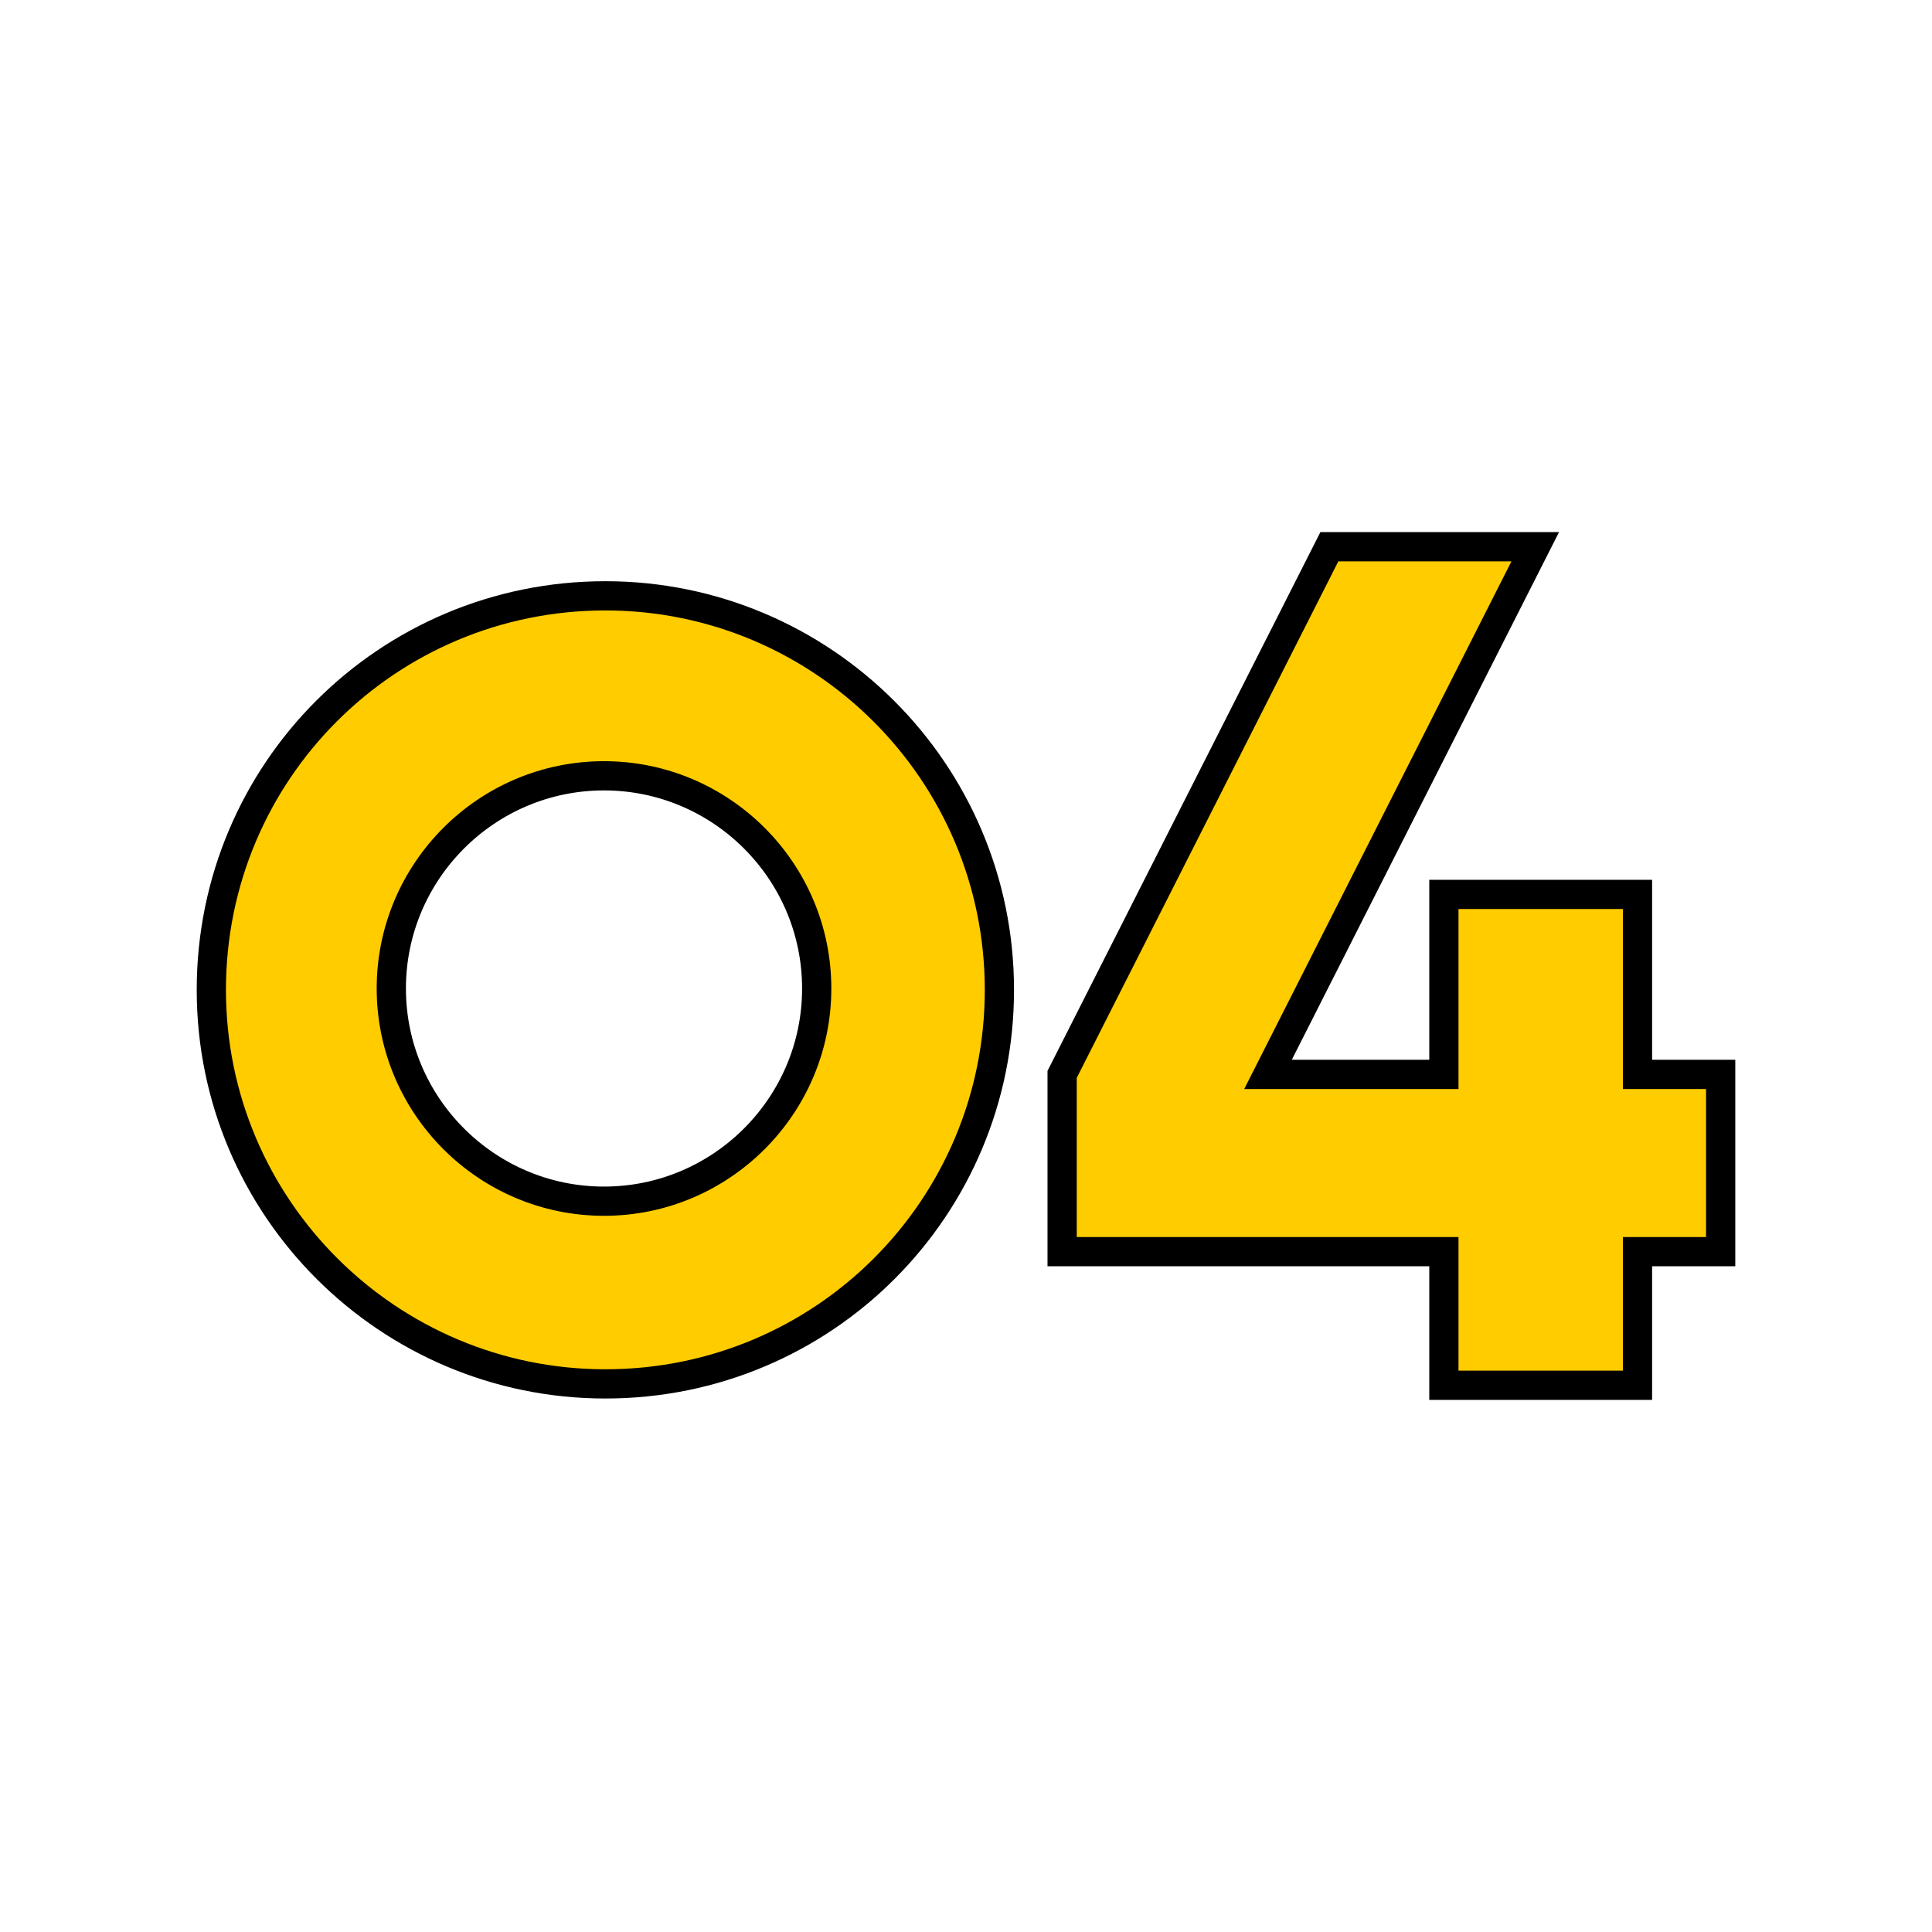
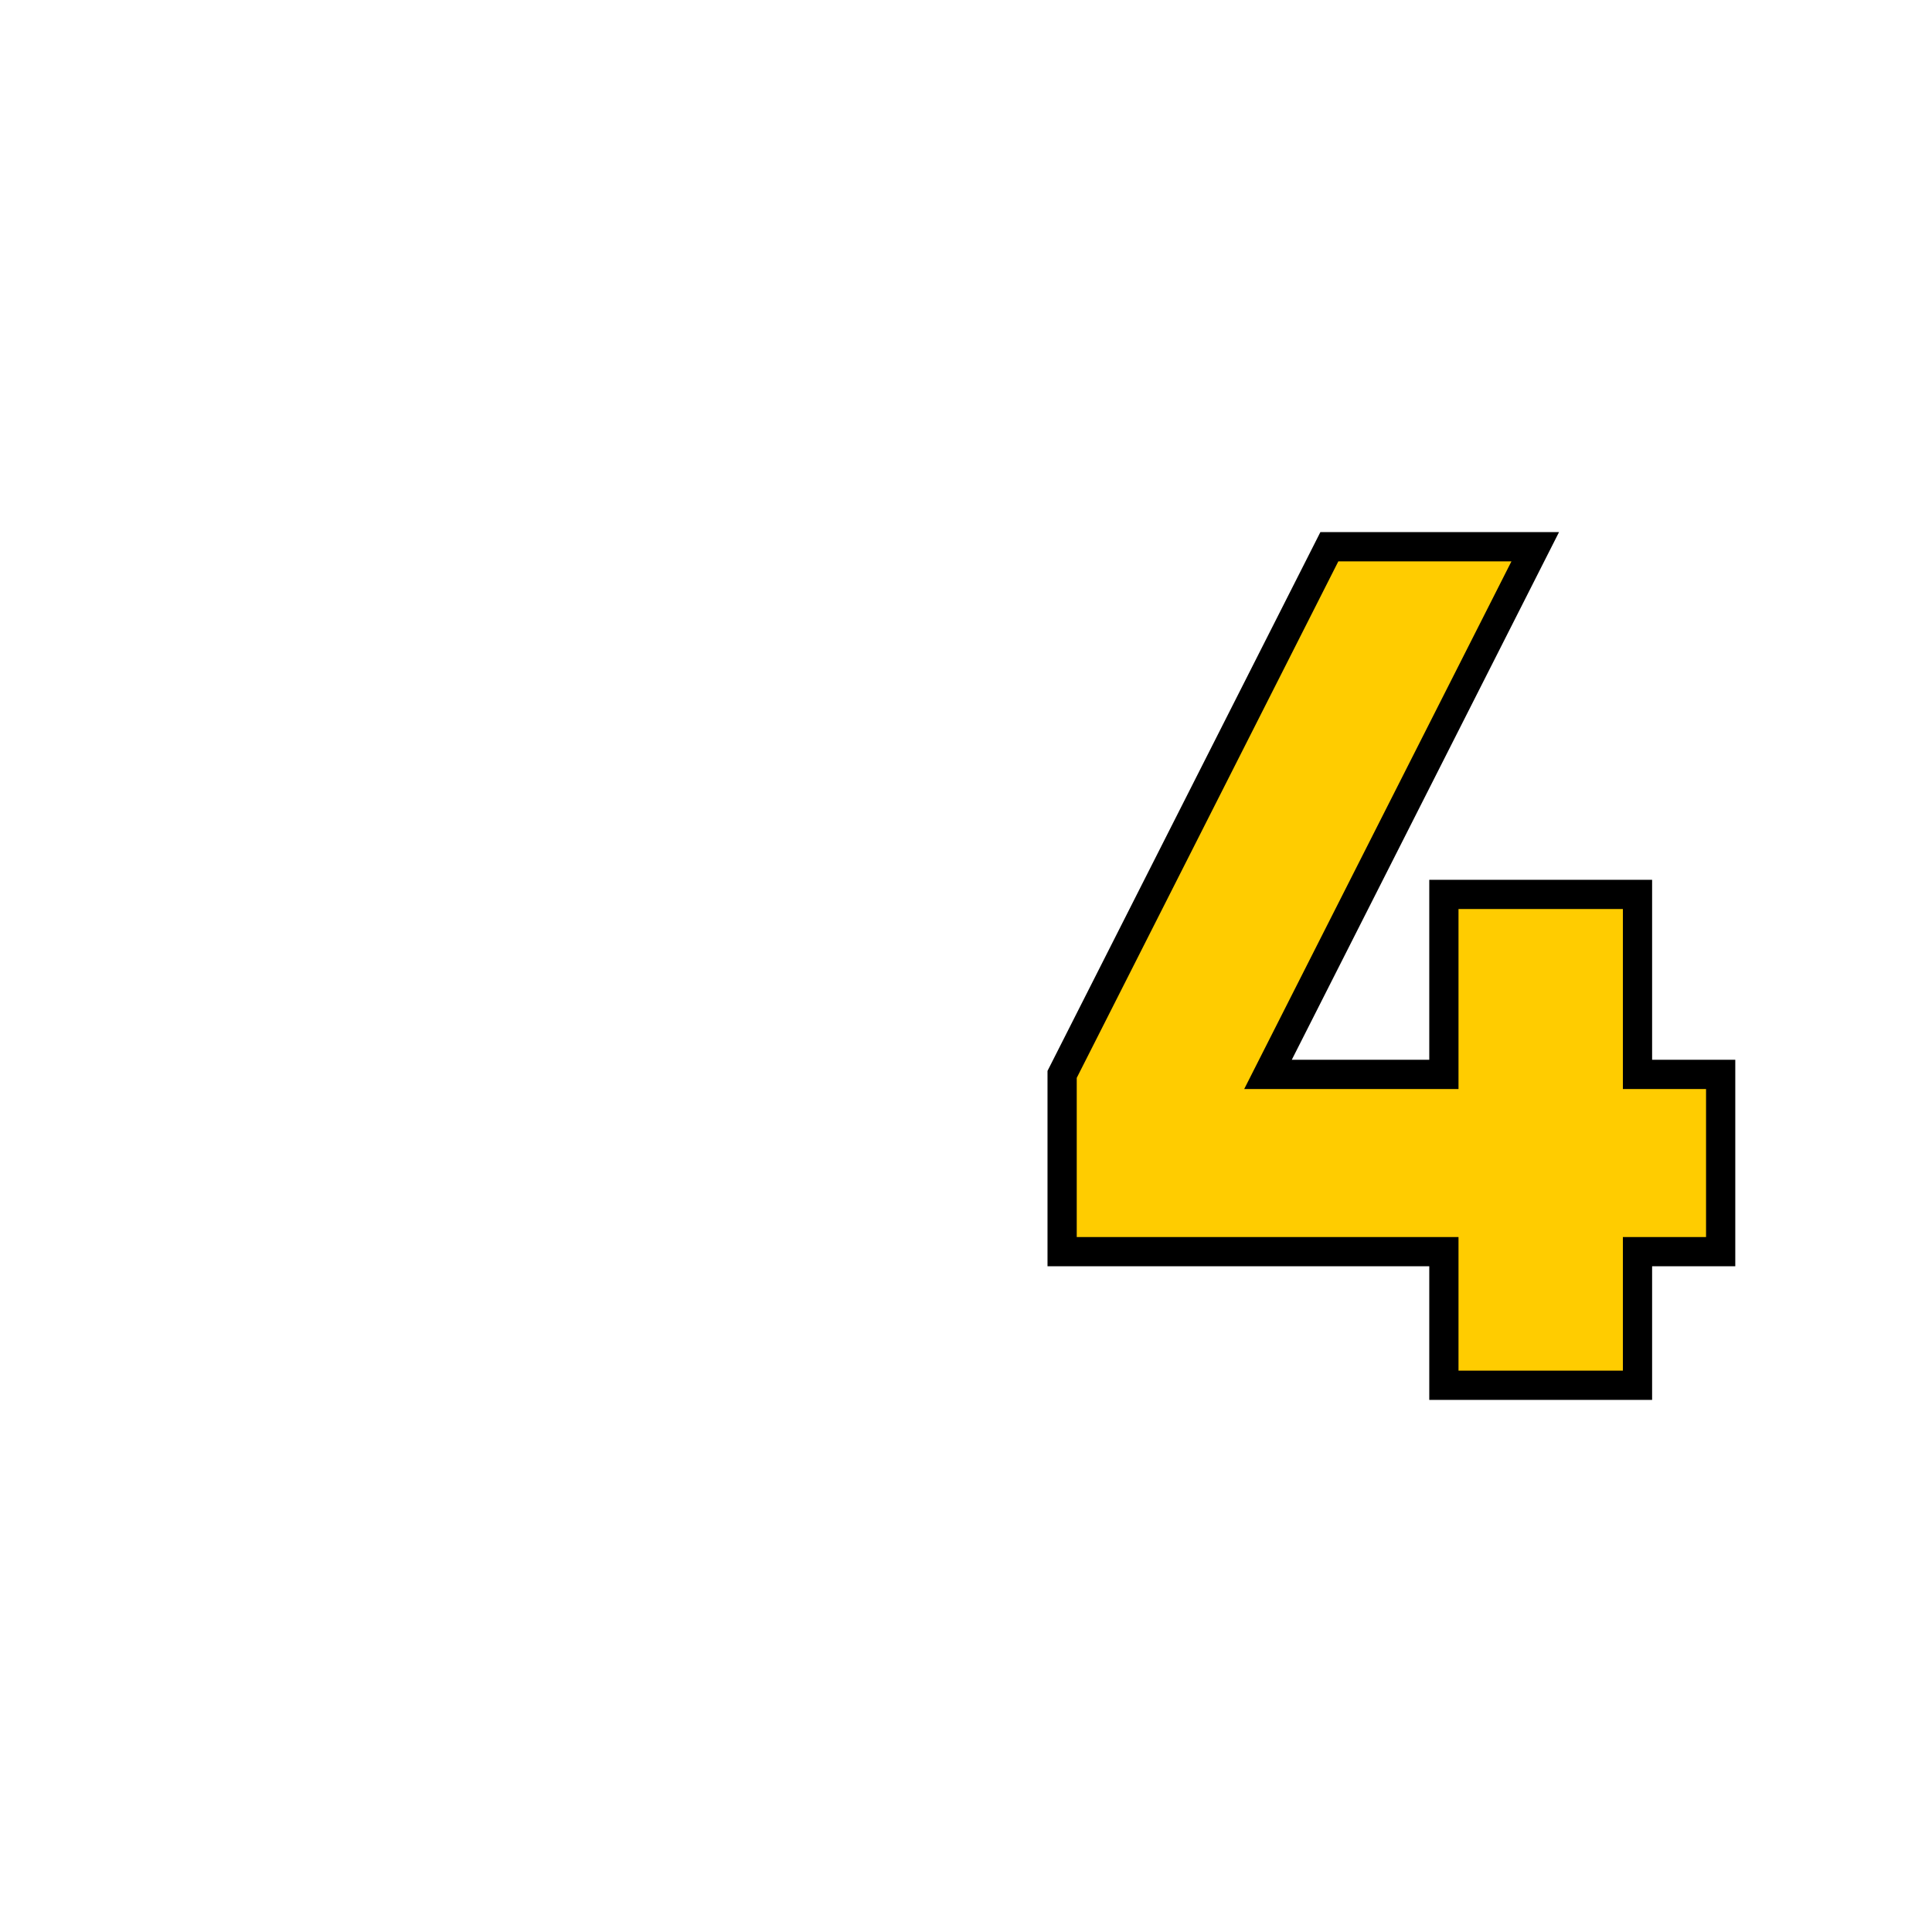
<svg xmlns="http://www.w3.org/2000/svg" x="0px" y="0px" viewBox="0 0 141.7 141.7" style="enable-background:new 0 0 141.7 141.7;" xml:space="preserve">
  <style type="text/css"> .st0{fill-rule:evenodd;clip-rule:evenodd;fill:#FFCC00;stroke:#000000;stroke-width:2.144;stroke-miterlimit:10;} .st1{fill-rule:evenodd;clip-rule:evenodd;fill:#FFCC00;stroke:#000000;stroke-width:2.144;stroke-miterlimit:10;} .st2{fill-rule:evenodd;clip-rule:evenodd;fill:none;stroke:#3B3B3A;stroke-width:0.765;stroke-miterlimit:22.926;} .st3{fill-rule:evenodd;clip-rule:evenodd;fill:#FFCC00;stroke:#3B3B3A;stroke-width:0.765;stroke-miterlimit:22.926;} .st4{fill-rule:evenodd;clip-rule:evenodd;fill:#3B3B3A;} .st5{fill-rule:evenodd;clip-rule:evenodd;fill:none;stroke:#3B3B3A;stroke-width:0.383;stroke-linecap:round;stroke-linejoin:round;stroke-miterlimit:22.926;stroke-dasharray:1.913,1.148;} .st6{fill-rule:evenodd;clip-rule:evenodd;fill:none;stroke:#3B3B3A;stroke-width:0.382;stroke-linecap:round;stroke-linejoin:round;stroke-miterlimit:22.926;stroke-dasharray:1.912,1.147;} .st7{fill-rule:evenodd;clip-rule:evenodd;fill:none;stroke:#3B3B3A;stroke-width:0.381;stroke-linecap:round;stroke-linejoin:round;stroke-miterlimit:22.926;stroke-dasharray:1.906,1.144;} .st8{fill-rule:evenodd;clip-rule:evenodd;fill:none;stroke:#3B3B3A;stroke-width:0.765;stroke-linecap:round;stroke-linejoin:round;stroke-miterlimit:10;} .st9{fill-rule:evenodd;clip-rule:evenodd;fill:none;stroke:#3B3B3A;stroke-width:0.765;stroke-linecap:round;stroke-linejoin:round;stroke-miterlimit:10;} .st10{fill-rule:evenodd;clip-rule:evenodd;fill:none;stroke:#3B3B3A;stroke-width:0.383;stroke-miterlimit:22.926;} .st11{fill-rule:evenodd;clip-rule:evenodd;fill:none;stroke:#3B3B3A;stroke-width:0.382;stroke-miterlimit:22.926;} .st12{fill-rule:evenodd;clip-rule:evenodd;fill:none;stroke:#3B3B3A;stroke-width:0.765;stroke-miterlimit:22.926;} .st13{fill-rule:evenodd;clip-rule:evenodd;fill:none;stroke:#000000;stroke-width:0.383;stroke-miterlimit:22.926;} .st14{fill-rule:evenodd;clip-rule:evenodd;fill:none;stroke:#000000;stroke-width:0.153;stroke-miterlimit:22.926;} .st15{fill-rule:evenodd;clip-rule:evenodd;fill:#FFCC00;stroke:#3B3B3A;stroke-width:0.765;stroke-miterlimit:22.926;} .st16{fill-rule:evenodd;clip-rule:evenodd;fill:#FFCC00;stroke:#000000;stroke-width:2.144;stroke-miterlimit:10;} .st17{fill-rule:evenodd;clip-rule:evenodd;fill:none;stroke:#3B3B3A;stroke-width:0.765;stroke-linecap:round;stroke-linejoin:round;stroke-miterlimit:22.926;} .st18{fill-rule:evenodd;clip-rule:evenodd;fill:none;stroke:#3B3B3A;stroke-width:0.383;stroke-linecap:round;stroke-linejoin:round;stroke-miterlimit:22.926;} .st19{fill-rule:evenodd;clip-rule:evenodd;fill:none;stroke:#3B3B3A;stroke-width:0.765;stroke-linecap:round;stroke-linejoin:round;stroke-miterlimit:22.926;} .st20{fill-rule:evenodd;clip-rule:evenodd;fill:#FFCC00;stroke:#3B3B3A;stroke-width:0.383;stroke-linecap:round;stroke-linejoin:round;stroke-miterlimit:22.926;} .st21{fill-rule:evenodd;clip-rule:evenodd;fill:none;stroke:#3B3B3A;stroke-width:0.382;stroke-linecap:round;stroke-linejoin:round;stroke-miterlimit:22.926;} .st22{fill-rule:evenodd;clip-rule:evenodd;fill:#FFCC00;stroke:#3B3B3A;stroke-width:0.765;stroke-linecap:round;stroke-linejoin:round;stroke-miterlimit:22.926;} .st23{fill-rule:evenodd;clip-rule:evenodd;fill:#FFCC00;stroke:#3B3B3A;stroke-width:0.382;stroke-linecap:round;stroke-linejoin:round;stroke-miterlimit:22.926;} .st24{fill-rule:evenodd;clip-rule:evenodd;fill:#FFCC00;stroke:#3B3B3A;stroke-width:0.765;stroke-linecap:round;stroke-linejoin:round;stroke-miterlimit:22.926;} </style>
  <g id="_x31_"> </g>
  <g id="_x31__1_"> </g>
  <g id="_x31__2_"> </g>
  <g id="_x31__3_"> </g>
  <g id="_x31__4_"> </g>
  <g id="_x31__5_"> </g>
  <g id="_x31__6_">
    <g>
-       <path class="st0" d="M44.4,43.7c15.9,0,28.9,12.9,28.9,28.9s-12.9,28.9-28.9,28.9c-15.9,0-28.9-12.9-28.9-28.9 S28.4,43.7,44.4,43.7L44.4,43.7z M44.3,88.1c8.6,0,15.6-7,15.6-15.6s-7-15.6-15.6-15.6c-8.6,0-15.6,7-15.6,15.6 S35.7,88.1,44.3,88.1z" />
      <polygon class="st0" points="126.2,78.8 120.1,78.8 120.1,65.6 105.9,65.6 105.9,78.8 93,78.8 112.6,40.1 97.5,40.1 77.9,78.8 77.9,91.8 105.9,91.8 105.9,101.6 120.1,101.6 120.1,91.8 126.2,91.8 " />
    </g>
  </g>
  <g id="_x31__7_"> </g>
</svg>